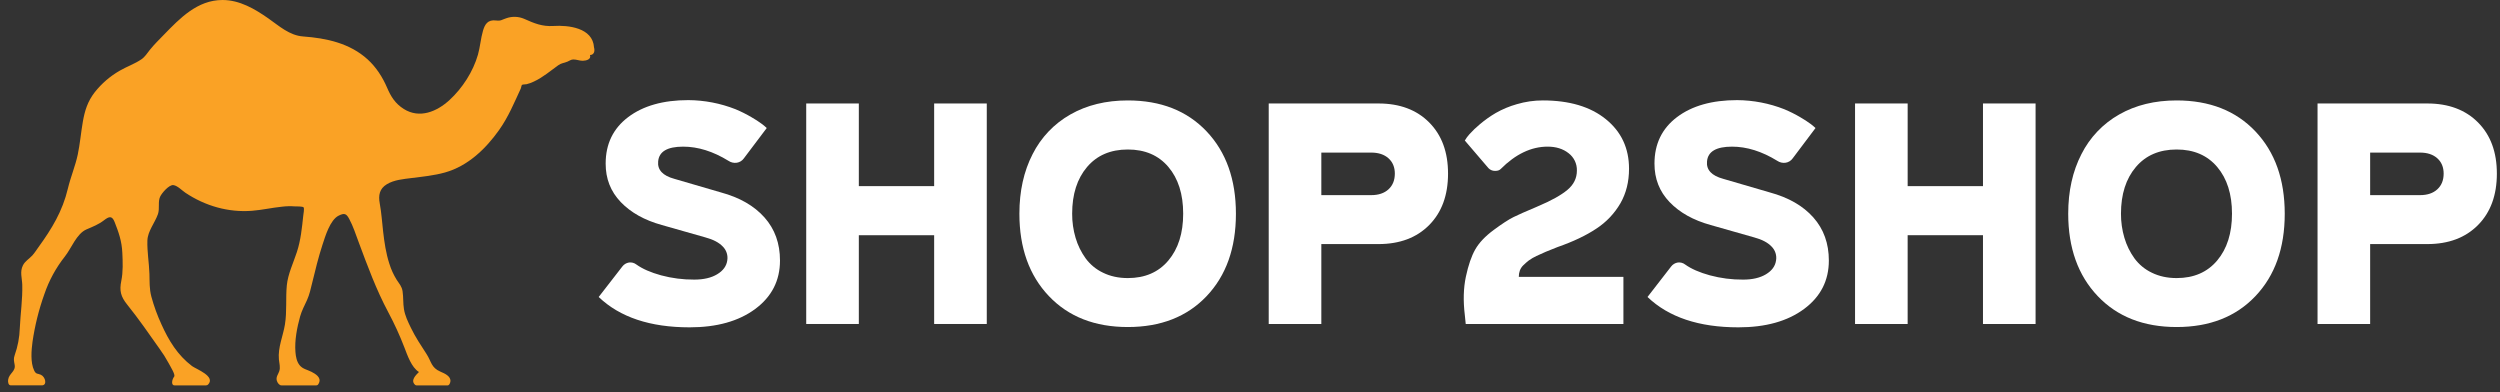
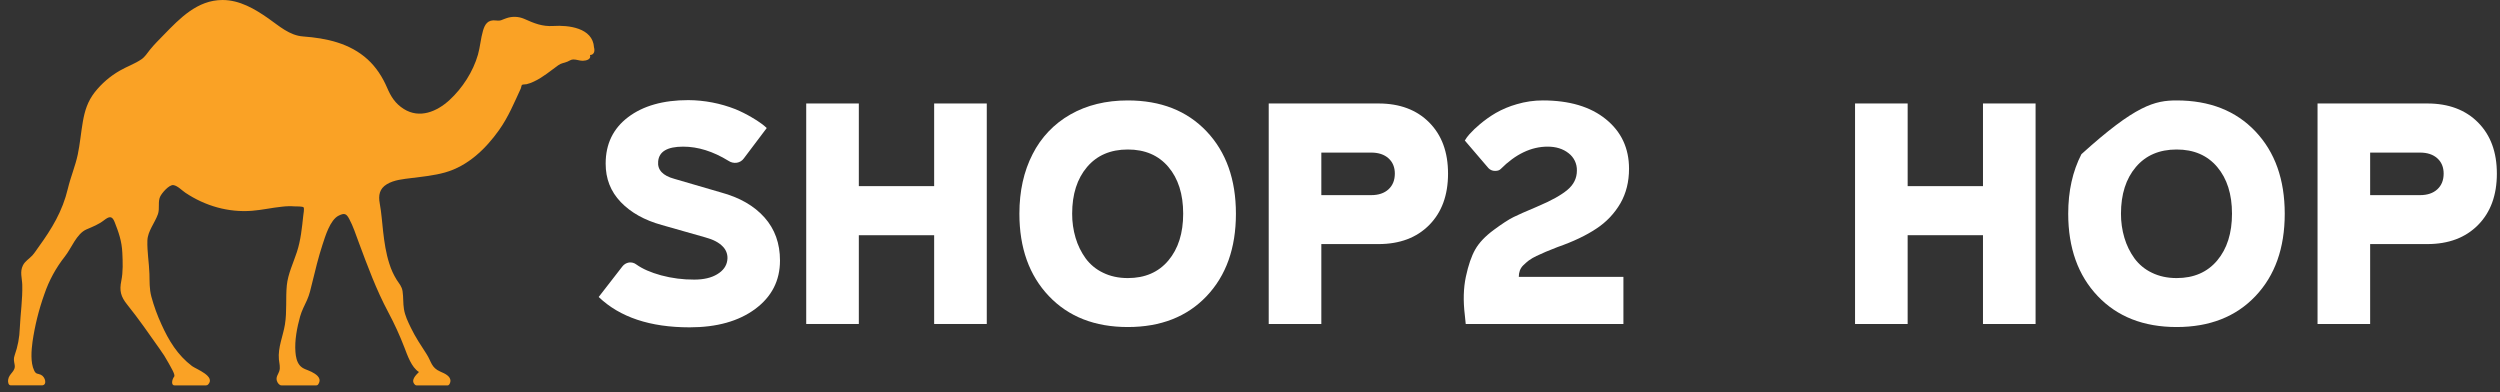
<svg xmlns="http://www.w3.org/2000/svg" width="287" height="45" viewBox="0 0 287 45" fill="none">
  <rect x="0" y="0" width="287" height="45" fill="#333333" stroke="none" />
  <path d="M79.162 37.578C74.634 37.578 71.156 36.417 68.729 34.094L71.445 30.593C71.629 30.351 71.898 30.188 72.198 30.137C72.349 30.115 72.503 30.125 72.65 30.164C72.797 30.203 72.935 30.271 73.055 30.364C73.756 30.867 74.701 31.281 75.891 31.608C77.136 31.942 78.419 32.107 79.708 32.098C80.781 32.098 81.657 31.894 82.334 31.485C83.011 31.077 83.396 30.552 83.489 29.91C83.538 29.621 83.518 29.326 83.43 29.047C83.342 28.768 83.188 28.515 82.981 28.308C82.549 27.847 81.878 27.494 80.968 27.25L75.976 25.831C73.992 25.283 72.421 24.405 71.262 23.197C70.103 21.988 69.526 20.515 69.53 18.777C69.53 16.524 70.391 14.748 72.112 13.446C73.834 12.145 76.136 11.494 79.018 11.494C80.871 11.505 82.707 11.859 84.432 12.536C85.065 12.8 85.68 13.107 86.271 13.455C86.694 13.696 87.104 13.962 87.496 14.252C87.679 14.391 87.854 14.54 88.021 14.698L85.394 18.182C85.3 18.315 85.18 18.427 85.042 18.513C84.904 18.599 84.75 18.656 84.589 18.682C84.252 18.732 83.909 18.653 83.627 18.462C81.864 17.378 80.131 16.835 78.427 16.835C76.606 16.835 75.649 17.401 75.556 18.534C75.462 19.502 76.081 20.167 77.411 20.529L82.751 22.087C84.909 22.671 86.581 23.631 87.767 24.967C88.952 26.302 89.544 27.951 89.543 29.912C89.543 32.212 88.595 34.064 86.699 35.47C84.802 36.876 82.29 37.578 79.162 37.578Z" fill="white" />
  <path d="M107.241 11.879H113.281V37.193H107.241V27.004H98.593V37.193H92.554V11.879H98.593V21.368H107.241V11.879Z" fill="white" />
  <path d="M129.473 37.543C125.681 37.543 122.658 36.357 120.405 33.984C118.152 31.611 117.026 28.46 117.027 24.532C117.027 21.941 117.531 19.665 118.541 17.701C119.504 15.784 121.015 14.197 122.883 13.14C124.767 12.067 126.964 11.53 129.473 11.53C133.257 11.53 136.272 12.714 138.517 15.084C140.761 17.453 141.884 20.604 141.884 24.537C141.884 28.482 140.761 31.636 138.517 33.999C136.272 36.362 133.257 37.543 129.473 37.543ZM129.473 31.923C131.446 31.923 132.998 31.25 134.131 29.903C135.263 28.556 135.829 26.766 135.829 24.532C135.829 22.291 135.263 20.503 134.131 19.166C132.999 17.83 131.446 17.162 129.473 17.163C127.49 17.163 125.929 17.834 124.791 19.175C123.654 20.517 123.084 22.302 123.084 24.532C123.078 25.471 123.211 26.407 123.478 27.307C123.726 28.148 124.114 28.941 124.625 29.653C125.145 30.362 125.834 30.931 126.629 31.307C127.463 31.718 128.411 31.923 129.473 31.923Z" fill="white" />
  <path d="M158.253 11.879C160.691 11.879 162.631 12.606 164.074 14.059C165.517 15.512 166.237 17.47 166.235 19.932C166.235 22.407 165.515 24.373 164.074 25.831C162.633 27.29 160.693 28.019 158.253 28.02H151.689V37.193H145.649V11.879H158.253ZM157.413 22.401C158.253 22.401 158.916 22.179 159.399 21.735C159.883 21.291 160.125 20.69 160.127 19.932C160.127 19.196 159.884 18.61 159.399 18.173C158.914 17.736 158.252 17.517 157.413 17.517H151.689V22.401H157.413Z" fill="white" />
  <path d="M178.787 28.37C178.227 28.591 177.784 28.77 177.457 28.904C177.13 29.039 176.774 29.199 176.389 29.385C176.078 29.528 175.782 29.701 175.505 29.902C175.294 30.066 175.093 30.241 174.902 30.427C174.716 30.6 174.572 30.812 174.481 31.049C174.397 31.284 174.356 31.533 174.359 31.784H186.368V37.193H168.266L168.162 36.177C167.963 34.544 168.004 33.07 168.284 31.758C168.563 30.445 168.922 29.403 169.36 28.633C169.798 27.863 170.504 27.119 171.477 26.4C172.45 25.681 173.208 25.188 173.753 24.921C174.295 24.653 175.139 24.279 176.282 23.801C176.423 23.743 176.527 23.696 176.598 23.661C178.091 23.031 179.202 22.413 179.932 21.805C180.662 21.198 181.027 20.457 181.027 19.582C181.038 19.198 180.957 18.816 180.791 18.468C180.625 18.121 180.379 17.819 180.072 17.586C179.436 17.085 178.634 16.834 177.667 16.834C175.788 16.834 173.99 17.691 172.275 19.407C172.123 19.559 171.899 19.628 171.602 19.617C171.466 19.616 171.331 19.588 171.206 19.534C171.081 19.48 170.968 19.401 170.874 19.302L168.162 16.133C168.308 15.879 168.481 15.642 168.678 15.424C169.053 15.006 169.46 14.617 169.894 14.26C170.461 13.781 171.067 13.35 171.707 12.974C172.473 12.537 173.29 12.196 174.14 11.958C175.108 11.672 176.112 11.527 177.122 11.529C180.168 11.529 182.578 12.247 184.352 13.683C186.126 15.119 187.013 17.015 187.013 19.371C187.013 20.865 186.683 22.187 186.024 23.337C185.344 24.508 184.4 25.503 183.266 26.243C182.09 27.031 180.596 27.741 178.787 28.37Z" fill="white" />
-   <path d="M199.567 37.578C195.038 37.578 191.561 36.417 189.134 34.094L191.847 30.593C192.031 30.352 192.3 30.189 192.6 30.137C192.751 30.116 192.904 30.126 193.052 30.165C193.199 30.204 193.337 30.272 193.457 30.366C194.158 30.868 195.103 31.282 196.293 31.608C197.538 31.943 198.821 32.108 200.11 32.099C201.183 32.099 202.058 31.895 202.735 31.486C203.412 31.078 203.796 30.552 203.889 29.91C203.939 29.622 203.919 29.327 203.831 29.048C203.743 28.769 203.589 28.516 203.382 28.309C202.95 27.848 202.279 27.495 201.369 27.25L196.38 25.832C194.396 25.284 192.825 24.406 191.666 23.197C190.507 21.989 189.93 20.516 189.934 18.778C189.934 16.525 190.795 14.749 192.516 13.447C194.238 12.146 196.539 11.495 199.422 11.495C201.274 11.507 203.107 11.86 204.831 12.537C205.464 12.801 206.079 13.108 206.67 13.456C207.093 13.697 207.502 13.963 207.894 14.252C208.077 14.392 208.253 14.541 208.42 14.699L205.799 18.182C205.705 18.315 205.585 18.427 205.447 18.513C205.308 18.599 205.154 18.656 204.994 18.682C204.657 18.732 204.314 18.653 204.032 18.462C202.269 17.377 200.538 16.835 198.837 16.835C197.016 16.835 196.059 17.401 195.965 18.532C195.872 19.501 196.49 20.166 197.821 20.528L203.16 22.086C205.319 22.67 206.991 23.63 208.175 24.966C209.36 26.302 209.952 27.95 209.952 29.911C209.952 32.211 209.004 34.063 207.108 35.469C205.212 36.875 202.699 37.578 199.567 37.578Z" fill="white" />
  <path d="M227.646 11.879H233.685V37.193H227.646V27.004H218.998V37.193H212.959V11.879H218.999V21.368H227.647L227.646 11.879Z" fill="white" />
-   <path d="M249.878 37.543C246.085 37.543 243.062 36.357 240.81 33.984C238.558 31.611 237.432 28.46 237.431 24.532C237.431 21.941 237.936 19.665 238.946 17.701C239.909 15.784 241.42 14.197 243.287 13.14C245.172 12.067 247.369 11.53 249.878 11.53C253.662 11.53 256.677 12.714 258.921 15.084C261.166 17.453 262.288 20.604 262.288 24.537C262.288 28.482 261.166 31.636 258.921 33.999C256.677 36.362 253.662 37.543 249.878 37.543ZM249.878 31.923C251.85 31.923 253.402 31.25 254.534 29.903C255.666 28.556 256.233 26.766 256.233 24.532C256.233 22.291 255.667 20.503 254.534 19.166C253.402 17.83 251.85 17.162 249.878 17.163C247.894 17.163 246.334 17.834 245.196 19.175C244.058 20.517 243.489 22.302 243.488 24.532C243.483 25.471 243.616 26.407 243.883 27.307C244.131 28.148 244.519 28.941 245.03 29.653C245.55 30.362 246.238 30.931 247.033 31.307C247.868 31.718 248.816 31.923 249.878 31.923Z" fill="white" />
+   <path d="M249.878 37.543C246.085 37.543 243.062 36.357 240.81 33.984C238.558 31.611 237.432 28.46 237.431 24.532C237.431 21.941 237.936 19.665 238.946 17.701C245.172 12.067 247.369 11.53 249.878 11.53C253.662 11.53 256.677 12.714 258.921 15.084C261.166 17.453 262.288 20.604 262.288 24.537C262.288 28.482 261.166 31.636 258.921 33.999C256.677 36.362 253.662 37.543 249.878 37.543ZM249.878 31.923C251.85 31.923 253.402 31.25 254.534 29.903C255.666 28.556 256.233 26.766 256.233 24.532C256.233 22.291 255.667 20.503 254.534 19.166C253.402 17.83 251.85 17.162 249.878 17.163C247.894 17.163 246.334 17.834 245.196 19.175C244.058 20.517 243.489 22.302 243.488 24.532C243.483 25.471 243.616 26.407 243.883 27.307C244.131 28.148 244.519 28.941 245.03 29.653C245.55 30.362 246.238 30.931 247.033 31.307C247.868 31.718 248.816 31.923 249.878 31.923Z" fill="white" />
  <path d="M278.658 11.879C281.095 11.879 283.036 12.606 284.479 14.059C285.922 15.512 286.642 17.47 286.64 19.932C286.64 22.407 285.92 24.373 284.479 25.831C283.037 27.29 281.097 28.019 278.658 28.02H272.093V37.193H266.054V11.879H278.658ZM277.818 22.401C278.658 22.401 279.321 22.179 279.804 21.735C280.288 21.291 280.53 20.69 280.531 19.932C280.531 19.196 280.289 18.61 279.804 18.173C279.319 17.736 278.657 17.517 277.818 17.517H272.093V22.401H277.818Z" fill="white" />
  <path d="M68.193 5.446C68.058 3.18 65.239 2.873 63.528 2.982C62.235 3.064 61.316 2.671 60.179 2.164C59.53 1.884 58.8 1.858 58.132 2.091C57.578 2.272 57.515 2.422 56.954 2.351C55.979 2.227 55.659 2.811 55.448 3.526C55.184 4.427 55.126 5.364 54.871 6.268C54.317 8.215 53.091 10.116 51.607 11.482C50.164 12.809 48.176 13.653 46.361 12.513C45.383 11.899 44.878 11.098 44.442 10.075C43.922 8.859 43.191 7.724 42.213 6.828C40.163 4.957 37.476 4.382 34.792 4.185C33.228 4.069 32.048 2.982 30.811 2.116C29.248 1.021 27.509 0 25.543 0C22.657 0 20.65 2.101 18.784 4.02C18.245 4.574 17.696 5.112 17.21 5.715C16.893 6.109 16.659 6.516 16.241 6.804C15.479 7.329 14.568 7.638 13.768 8.102C12.653 8.737 11.672 9.581 10.877 10.587C10.061 11.641 9.73 12.699 9.507 13.991C9.293 15.235 9.186 16.499 8.929 17.734C8.648 19.063 8.104 20.331 7.79 21.658C7.181 24.23 5.951 26.263 4.407 28.387C4.18 28.698 3.965 29.05 3.703 29.334C3.343 29.724 2.885 29.966 2.633 30.462C2.257 31.203 2.537 31.926 2.556 32.703C2.6 34.353 2.348 36.018 2.273 37.666C2.24 38.734 2.04 39.79 1.679 40.796C1.539 41.181 1.603 41.449 1.679 41.859C1.834 42.645 1.039 42.848 0.935 43.59C0.895 43.871 0.957 44.239 1.248 44.239H4.807C5.434 44.239 5.239 43.282 4.695 43.025C4.33 42.852 4.142 42.996 3.926 42.544C3.478 41.631 3.602 40.206 3.733 39.233C4.004 37.37 4.46 35.539 5.094 33.767C5.625 32.206 6.419 30.747 7.442 29.454C8.198 28.513 8.778 26.826 9.936 26.332C10.651 26.025 11.307 25.773 11.935 25.291C12.512 24.846 12.859 24.726 13.159 25.489C13.631 26.686 13.981 27.691 14.043 29.007C14.092 30.065 14.14 31.207 13.924 32.25C13.691 33.38 13.868 34.056 14.603 34.969C15.917 36.604 17.113 38.33 18.318 40.042C18.698 40.56 19.041 41.103 19.346 41.667C19.569 42.096 20.162 43.014 19.995 43.234C19.706 43.619 19.648 44.242 20.023 44.242H23.651C23.737 44.24 23.82 44.208 23.884 44.15C24.806 43.198 22.502 42.371 22.043 42.024C20.395 40.774 19.373 39.105 18.533 37.233C18.058 36.204 17.67 35.136 17.373 34.041C17.138 33.145 17.181 32.348 17.154 31.43C17.113 30.162 16.881 28.882 16.921 27.612C16.956 26.532 17.78 25.587 18.13 24.586C18.356 23.937 18.109 23.177 18.379 22.587C18.578 22.154 19.422 21.177 19.912 21.25C20.385 21.321 20.895 21.867 21.277 22.123C23.56 23.652 26.231 24.409 28.929 24.198C30.083 24.108 31.214 23.846 32.364 23.729C32.846 23.669 33.332 23.656 33.816 23.691C33.984 23.701 34.742 23.675 34.851 23.803C34.961 23.932 34.829 24.606 34.813 24.765C34.663 26.189 34.524 27.583 34.081 28.939C33.678 30.176 33.053 31.458 32.926 32.761C32.783 34.253 32.952 35.753 32.712 37.241C32.495 38.588 31.889 39.881 32.018 41.263C32.063 41.744 32.21 42.168 32.057 42.618C31.938 42.975 31.673 43.251 31.769 43.666C31.835 43.946 32.074 44.243 32.302 44.243H36.306C36.449 44.243 36.546 44.161 36.644 43.904C36.87 43.3 36.185 42.905 35.751 42.682C35.262 42.433 34.749 42.369 34.39 41.919C34.055 41.499 33.956 40.923 33.916 40.402C33.814 39.065 34.097 37.617 34.452 36.333C34.635 35.672 34.962 35.075 35.243 34.453C35.539 33.797 35.674 33.142 35.845 32.446C36.197 31.003 36.552 29.534 37.012 28.127C37.336 27.134 37.893 25.247 38.87 24.76C39.536 24.424 39.76 24.521 40.085 25.122C40.541 25.965 40.843 26.908 41.176 27.803C42.193 30.534 43.196 33.271 44.574 35.846C45.272 37.151 45.888 38.497 46.42 39.877C46.768 40.777 47.239 42.186 48.096 42.705C47.724 43.077 47.092 43.678 47.659 44.184C47.711 44.225 47.776 44.247 47.843 44.247H51.376C51.548 44.247 51.672 44.037 51.705 43.802C51.792 43.182 51.011 42.861 50.564 42.667C49.487 42.2 49.541 41.533 48.969 40.647C48.322 39.648 47.694 38.712 47.172 37.634C46.832 36.931 46.498 36.259 46.373 35.481C46.262 34.802 46.318 34.112 46.215 33.435C46.13 32.875 45.841 32.587 45.541 32.124C45.183 31.549 44.9 30.93 44.7 30.282C44.306 29.077 44.123 27.812 43.98 26.556C43.86 25.486 43.788 24.41 43.595 23.35C43.422 22.425 43.561 21.665 44.407 21.151C45.238 20.646 46.317 20.557 47.258 20.438C48.539 20.278 49.83 20.15 51.078 19.802C53.704 19.067 55.744 17.109 57.291 14.934C58.365 13.422 59.023 11.809 59.793 10.148C59.831 10.066 59.854 9.802 59.928 9.743C60.001 9.685 60.343 9.692 60.448 9.668C60.739 9.596 61.022 9.493 61.292 9.361C62.337 8.88 63.168 8.144 64.093 7.488C64.456 7.231 64.707 7.257 65.144 7.076C65.421 6.961 65.542 6.832 65.817 6.827C66.171 6.82 66.538 6.984 66.904 6.977C67.271 6.969 67.901 6.834 67.731 6.318C68.221 6.305 68.309 5.84 68.193 5.446Z" fill="#FAA225" />
</svg>